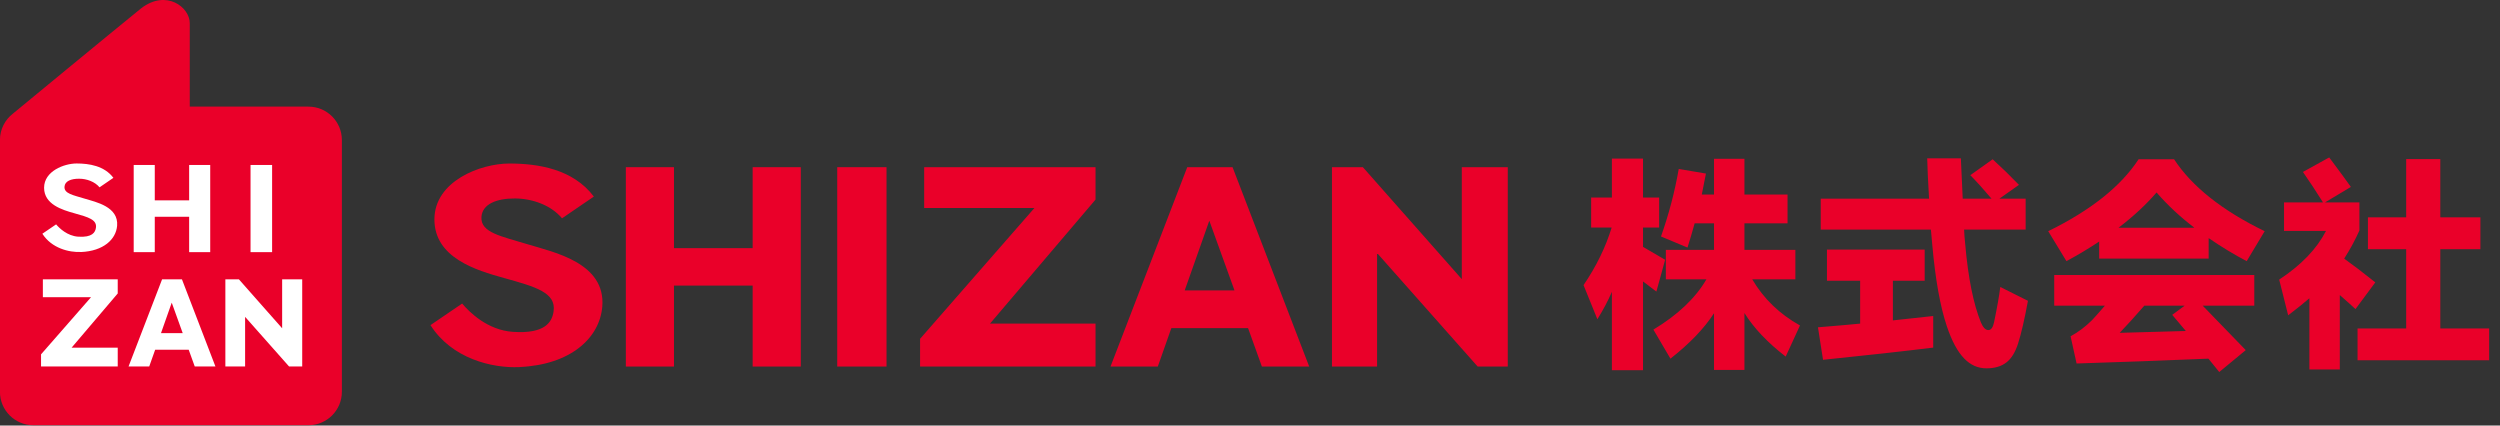
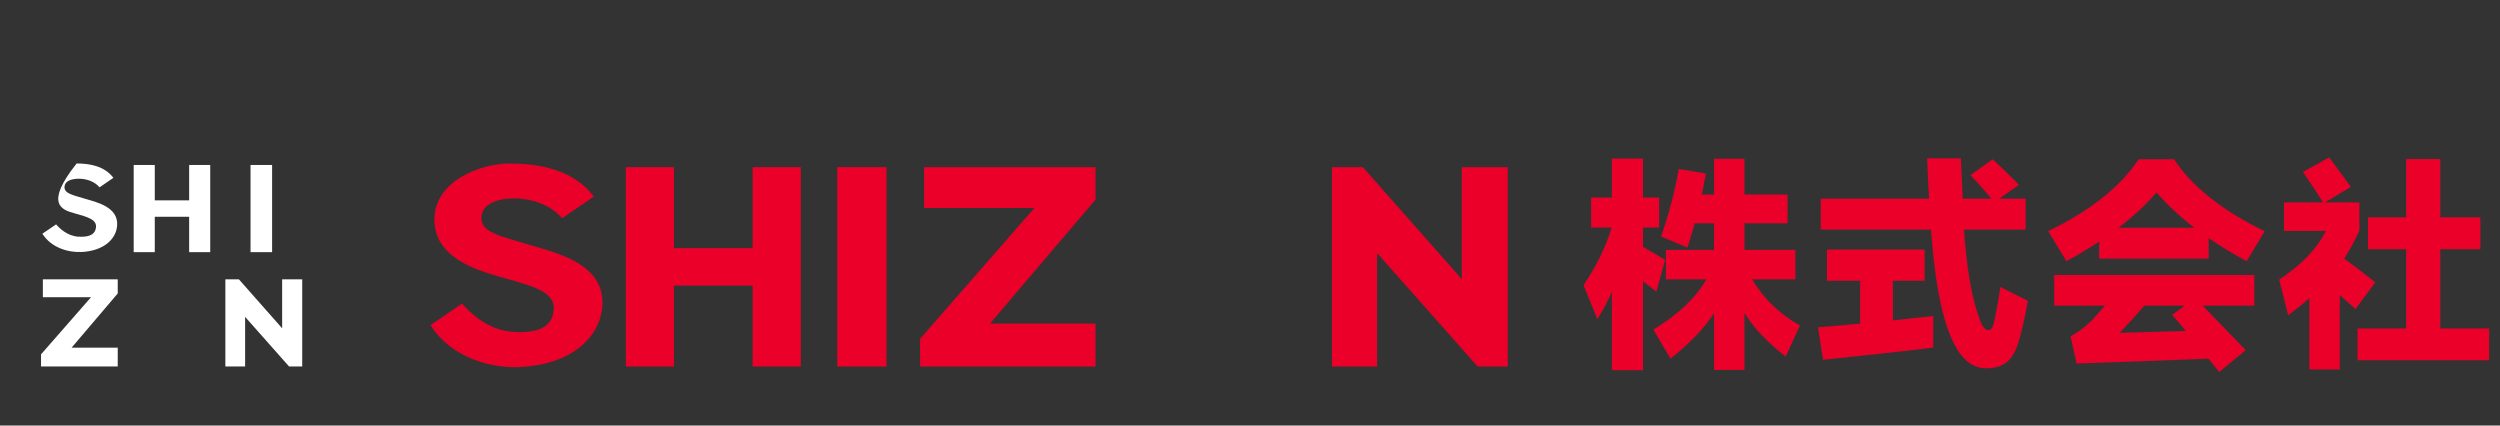
<svg xmlns="http://www.w3.org/2000/svg" width="282" height="48" viewBox="0 0 282 48" fill="none">
  <rect x="0" y="0" width="282" height="48" fill="#333333" stroke="none" />
-   <path fill-rule="evenodd" clip-rule="evenodd" d="M34.803 12.028H21.405V2.615C21.405 0.807 18.753 -1.226 15.938 0.926C12.798 3.465 1.457 12.817 1.457 12.817C0.569 13.505 -0.006 14.581 -0.006 15.788V44.199C-0.006 46.275 1.676 47.964 3.759 47.964H34.797C36.874 47.964 38.563 46.281 38.563 44.199V15.794C38.563 13.717 36.88 12.028 34.797 12.028" fill="#EA0029" />
  <path d="M4.835 33.521H10.271L4.629 39.97V41.34H13.28V39.219H8.075L13.28 33.102V31.507H4.835V33.521Z" fill="white" />
  <path d="M31.826 31.507V37.03L26.947 31.507H25.421V41.34H27.648V35.742L32.608 41.34H34.09V31.507H31.826Z" fill="white" />
  <path d="M17.458 24.451H21.336V28.442H23.713V18.609H21.336V22.6H17.458V18.609H15.081V28.442H17.458V24.451Z" fill="white" />
  <path d="M30.694 18.609H28.261V28.442H30.694V18.609Z" fill="white" />
-   <path d="M9.145 28.429C11.666 28.317 13.079 27.009 13.211 25.471C13.392 23.313 10.821 22.794 9.57 22.412C8.232 22.005 7.225 21.837 7.275 21.067C7.312 20.435 8.007 20.154 8.926 20.16C9.789 20.16 10.702 20.498 11.228 21.13L12.792 20.06C11.772 18.703 10.052 18.44 8.645 18.44C7.237 18.44 4.973 19.303 4.973 21.18C4.973 23.056 7.018 23.675 8.394 24.057C9.971 24.495 10.953 24.783 10.821 25.69C10.746 26.209 10.415 26.803 8.813 26.697C7.587 26.609 6.693 25.74 6.33 25.308L4.779 26.365C5.823 28.004 7.788 28.486 9.139 28.423" fill="white" />
-   <path d="M20.517 31.507H18.284L14.499 41.34H16.832L17.502 39.451H21.286L21.968 41.34H24.301L20.523 31.507H20.517ZM18.159 37.581L19.372 34.14L20.611 37.581H18.159Z" fill="white" />
+   <path d="M9.145 28.429C11.666 28.317 13.079 27.009 13.211 25.471C13.392 23.313 10.821 22.794 9.57 22.412C8.232 22.005 7.225 21.837 7.275 21.067C7.312 20.435 8.007 20.154 8.926 20.16C9.789 20.16 10.702 20.498 11.228 21.13L12.792 20.06C11.772 18.703 10.052 18.44 8.645 18.44C4.973 23.056 7.018 23.675 8.394 24.057C9.971 24.495 10.953 24.783 10.821 25.69C10.746 26.209 10.415 26.803 8.813 26.697C7.587 26.609 6.693 25.74 6.33 25.308L4.779 26.365C5.823 28.004 7.788 28.486 9.139 28.423" fill="white" />
  <path d="M104.247 23.463H116.683L103.785 38.218V41.346H123.576V36.505H111.672L123.576 22.512V18.859H104.247V23.463Z" fill="#EA0029" />
  <path d="M164.891 31.488L153.732 18.859H150.247V41.346H155.333V28.542L166.68 41.346H170.076V18.859H164.891V31.488Z" fill="#EA0029" />
  <path d="M84.9 27.991H76.025V18.859H70.595V41.346H76.025V32.214H84.9V41.346H90.33V18.859H84.9V27.991Z" fill="#EA0029" />
  <path d="M100 18.859H94.439V41.346H100V18.859Z" fill="#EA0029" />
  <path d="M58.592 41.403C64.377 41.146 67.636 38.131 67.937 34.597C68.356 29.643 62.445 28.448 59.58 27.573C56.509 26.634 54.194 26.246 54.307 24.476C54.401 23.031 55.983 22.375 58.104 22.387C60.087 22.399 62.182 23.163 63.395 24.626L66.986 22.174C64.634 19.059 60.687 18.446 57.447 18.446C54.207 18.446 49.002 20.423 49.002 24.751C49.002 29.08 53.7 30.487 56.865 31.363C60.481 32.364 62.745 33.021 62.445 35.122C62.276 36.311 61.513 37.687 57.835 37.431C55.014 37.237 52.968 35.241 52.13 34.24L48.558 36.674C50.954 40.446 55.477 41.546 58.585 41.409" fill="#EA0029" />
-   <path d="M139.032 18.859H133.922L125.265 41.346H130.6L132.126 37.017H140.783L142.341 41.346H147.677L139.032 18.859ZM133.634 32.758L136.411 24.895L139.251 32.758H133.634Z" fill="#EA0029" />
  <path d="M197.656 31.512C198.939 33.696 200.733 35.429 203.038 36.712L201.426 40.222C199.363 38.627 197.812 36.989 196.772 35.308V41.73H193.34V35.334C192.231 37.05 190.593 38.757 188.426 40.456L186.502 37.18C189.258 35.516 191.251 33.627 192.482 31.512H187.906V28.184H193.34V25.194H191.156C190.913 26.078 190.645 26.988 190.35 27.924L187.36 26.676C188.244 24.18 188.911 21.641 189.362 19.058L192.43 19.578C192.153 20.982 191.997 21.771 191.962 21.944H193.34V17.914H196.772V21.944H201.634V25.194H196.772V28.184H202.518V31.512H197.656ZM185.332 31.746V41.756H181.822V32.916C181.389 33.921 180.843 34.953 180.184 36.01L178.624 32.162C180.063 30.047 181.12 27.881 181.796 25.662H179.482V22.282H181.822V17.888H185.332V22.282H187.152V25.662H185.332V27.846C186.303 28.401 187.135 28.886 187.828 29.302L186.84 32.89C186.615 32.717 186.112 32.335 185.332 31.746ZM213.516 36.14C215.648 35.915 217.165 35.75 218.066 35.646V39.208C214.686 39.624 210.543 40.083 205.638 40.586L205.066 36.92C207.181 36.747 208.767 36.608 209.824 36.504V31.668H206.08V28.158H217.104V31.668H213.516V36.14ZM225.528 22.412H228.492V25.896H221.55C221.567 26.364 221.611 26.927 221.68 27.586C222.009 31.347 222.599 34.277 223.448 36.374C223.691 36.946 223.968 37.232 224.28 37.232C224.592 37.232 224.809 36.937 224.93 36.348C225.277 34.684 225.511 33.358 225.632 32.37L228.752 33.93C228.371 36.01 227.998 37.622 227.634 38.766C227.322 39.737 226.889 40.439 226.334 40.872C225.762 41.323 225.008 41.548 224.072 41.548C223.119 41.548 222.287 41.184 221.576 40.456C220.813 39.676 220.155 38.454 219.6 36.79C218.855 34.571 218.309 31.521 217.962 27.638C217.91 27.031 217.858 26.451 217.806 25.896H205.378V22.412H217.598C217.477 20.332 217.407 18.815 217.39 17.862H221.186C221.186 18.018 221.255 19.535 221.394 22.412H224.644C223.812 21.424 223.015 20.54 222.252 19.76L224.774 17.966C225.797 18.902 226.785 19.864 227.738 20.852L225.528 22.412ZM249.136 26.858V29.172H236.786V27.248C235.642 28.011 234.411 28.747 233.094 29.458L231.04 26.078C235.841 23.721 239.239 21.017 241.232 17.966H245.236C247.264 21.051 250.67 23.755 255.454 26.078L253.426 29.458C252.005 28.713 250.575 27.846 249.136 26.858ZM249.11 40.456C244.17 40.664 239.213 40.846 234.238 41.002L233.562 37.934C234.446 37.449 235.252 36.842 235.98 36.114C236.292 35.785 236.777 35.239 237.436 34.476H231.716V31.018H254.284V34.476H248.46C248.477 34.493 250.098 36.166 253.322 39.494L250.332 41.964C250.124 41.721 249.717 41.219 249.11 40.456ZM247.524 25.688C245.912 24.457 244.491 23.131 243.26 21.71C242.064 23.097 240.634 24.423 238.97 25.688H247.524ZM246.562 37.336C246.285 37.024 245.773 36.417 245.028 35.516L246.432 34.476H241.882C240.859 35.655 239.932 36.677 239.1 37.544C240.712 37.509 243.199 37.44 246.562 37.336ZM275.266 37.05H280.778V40.638H265.932V37.05H271.418V28.106H267.102V24.518H271.418V17.94H275.266V24.518H279.79V28.106H275.266V37.05ZM264.424 29.172C265.395 29.865 266.565 30.758 267.934 31.85L265.698 34.866C265.369 34.554 264.779 34.025 263.93 33.28V41.678H260.498V33.644C259.943 34.129 259.146 34.771 258.106 35.568L257.092 31.538C259.571 29.909 261.33 28.08 262.37 26.052H257.638V22.828H262.032C261.252 21.58 260.498 20.436 259.77 19.396L262.734 17.758C263.965 19.405 264.779 20.514 265.178 21.086L262.266 22.828H266.14V26C265.672 27.057 265.1 28.115 264.424 29.172Z" fill="#EA0029" />
</svg>